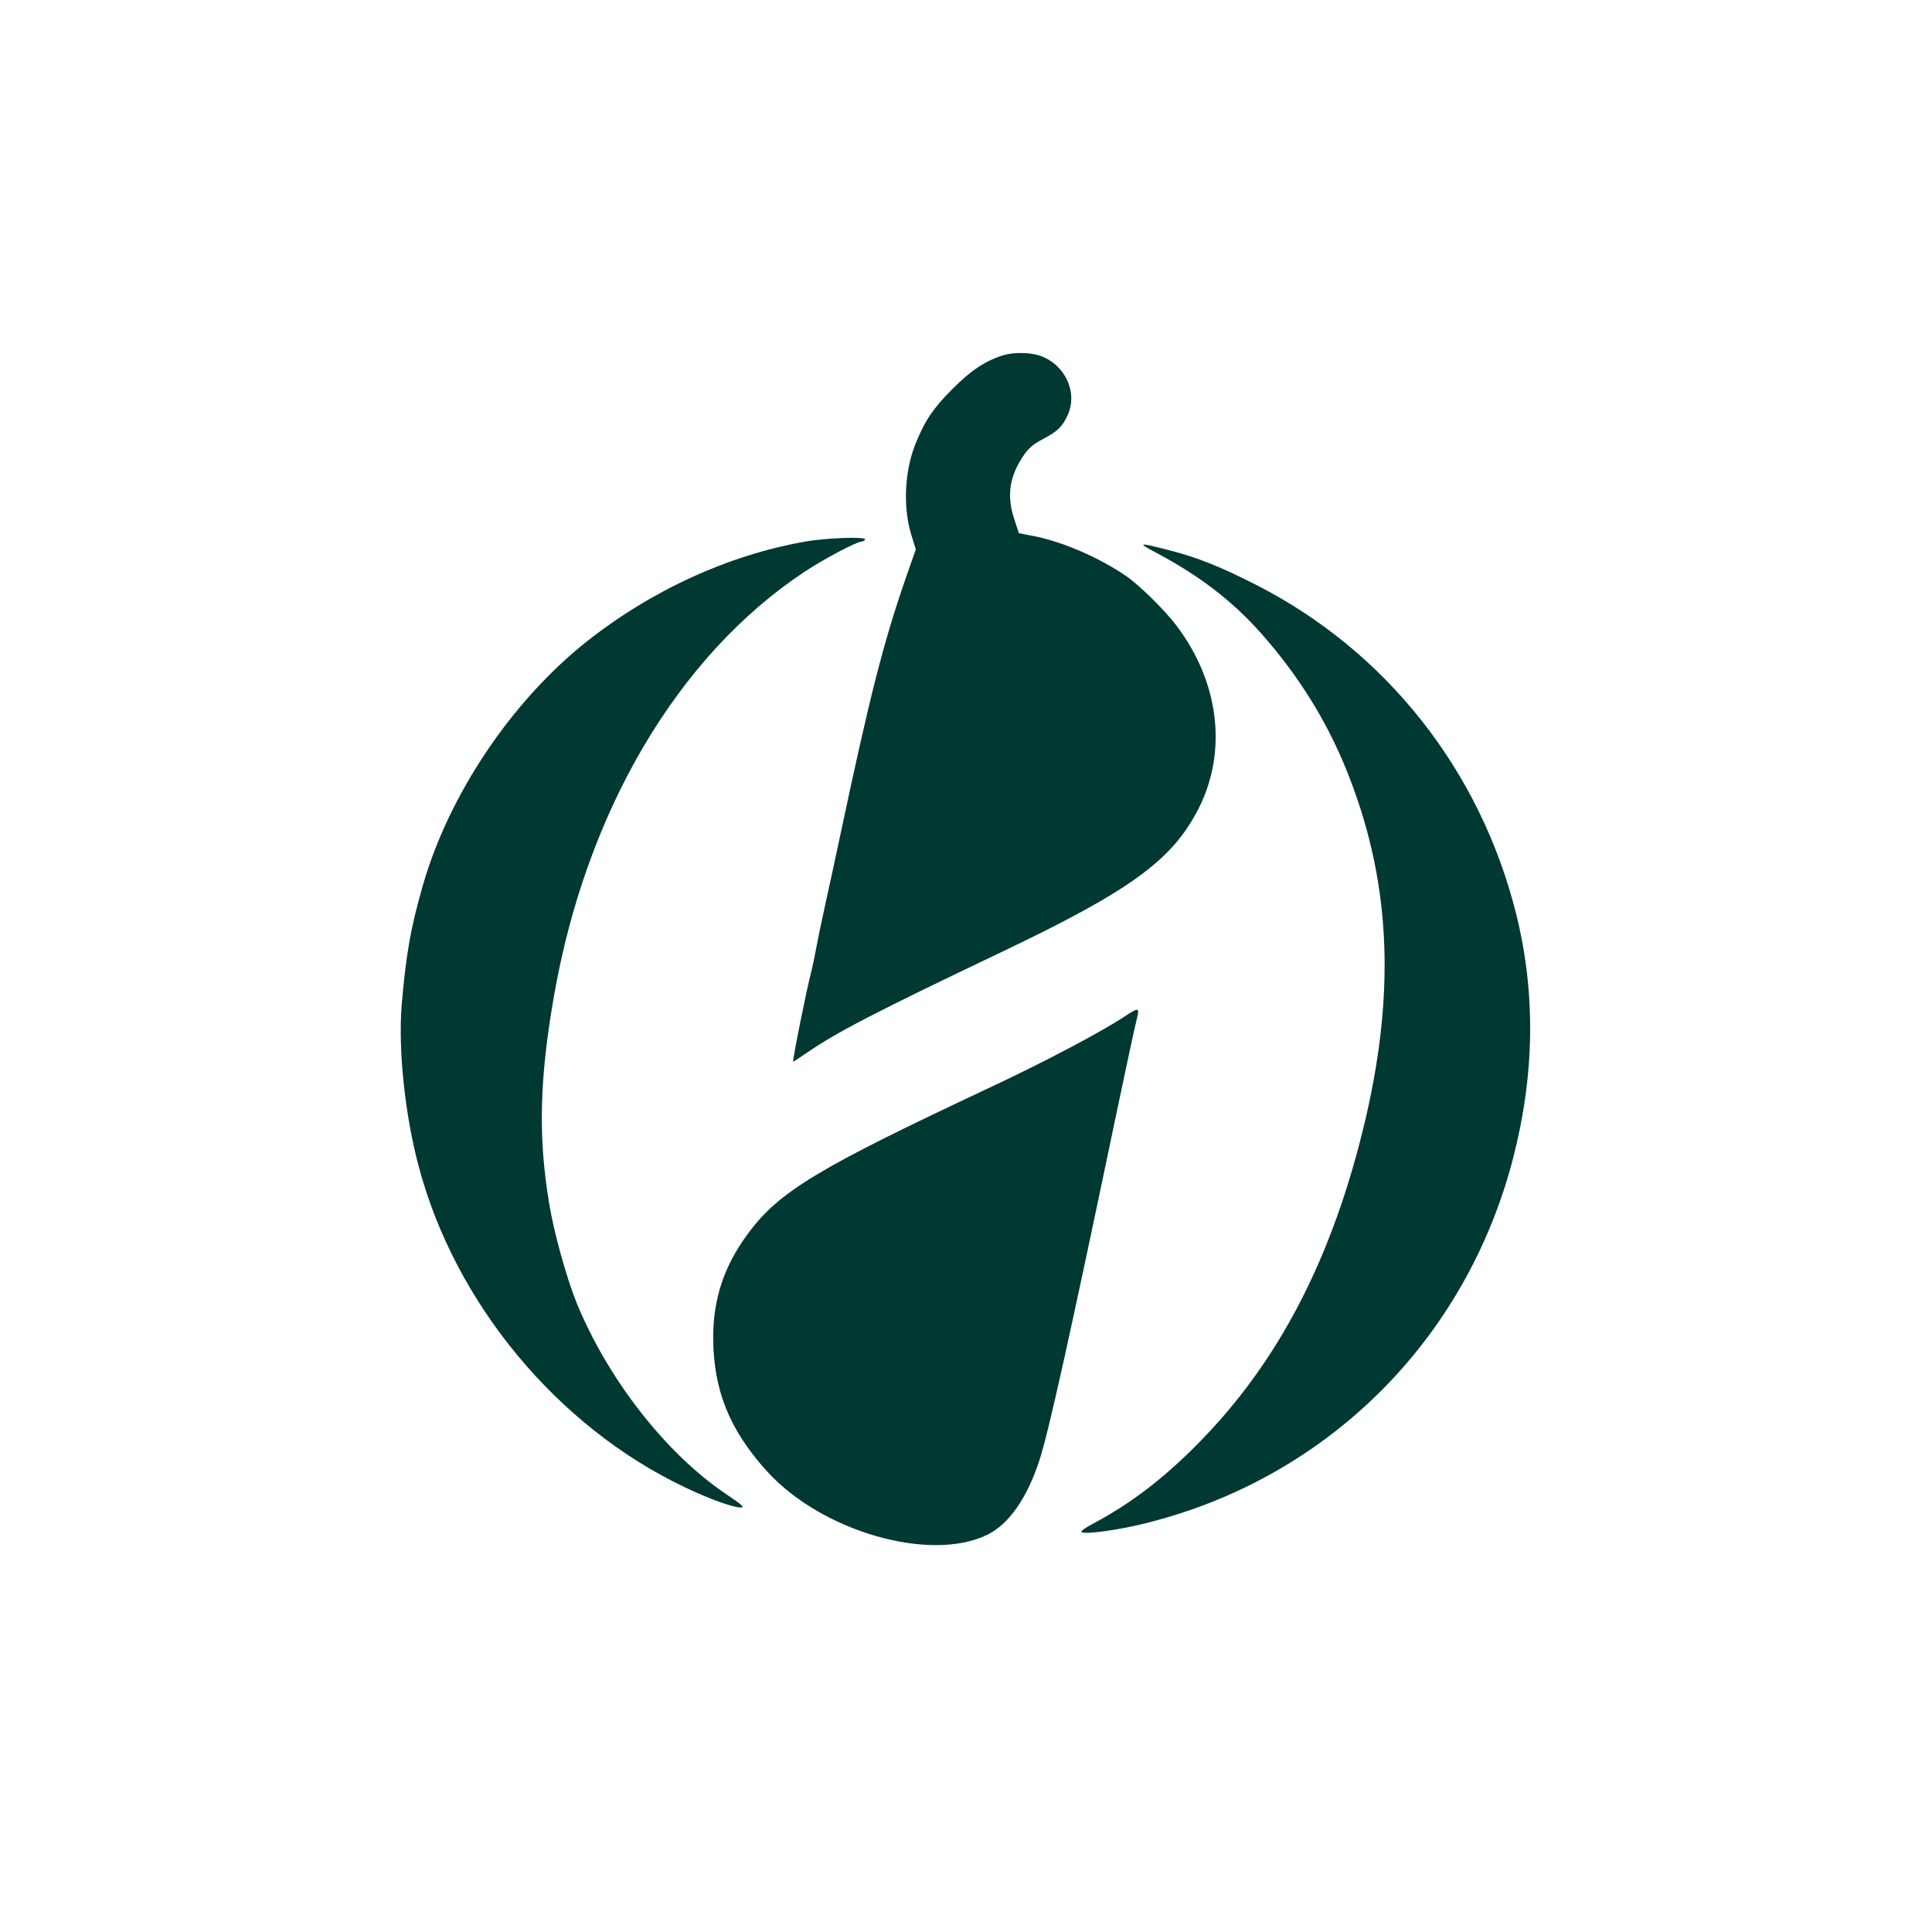
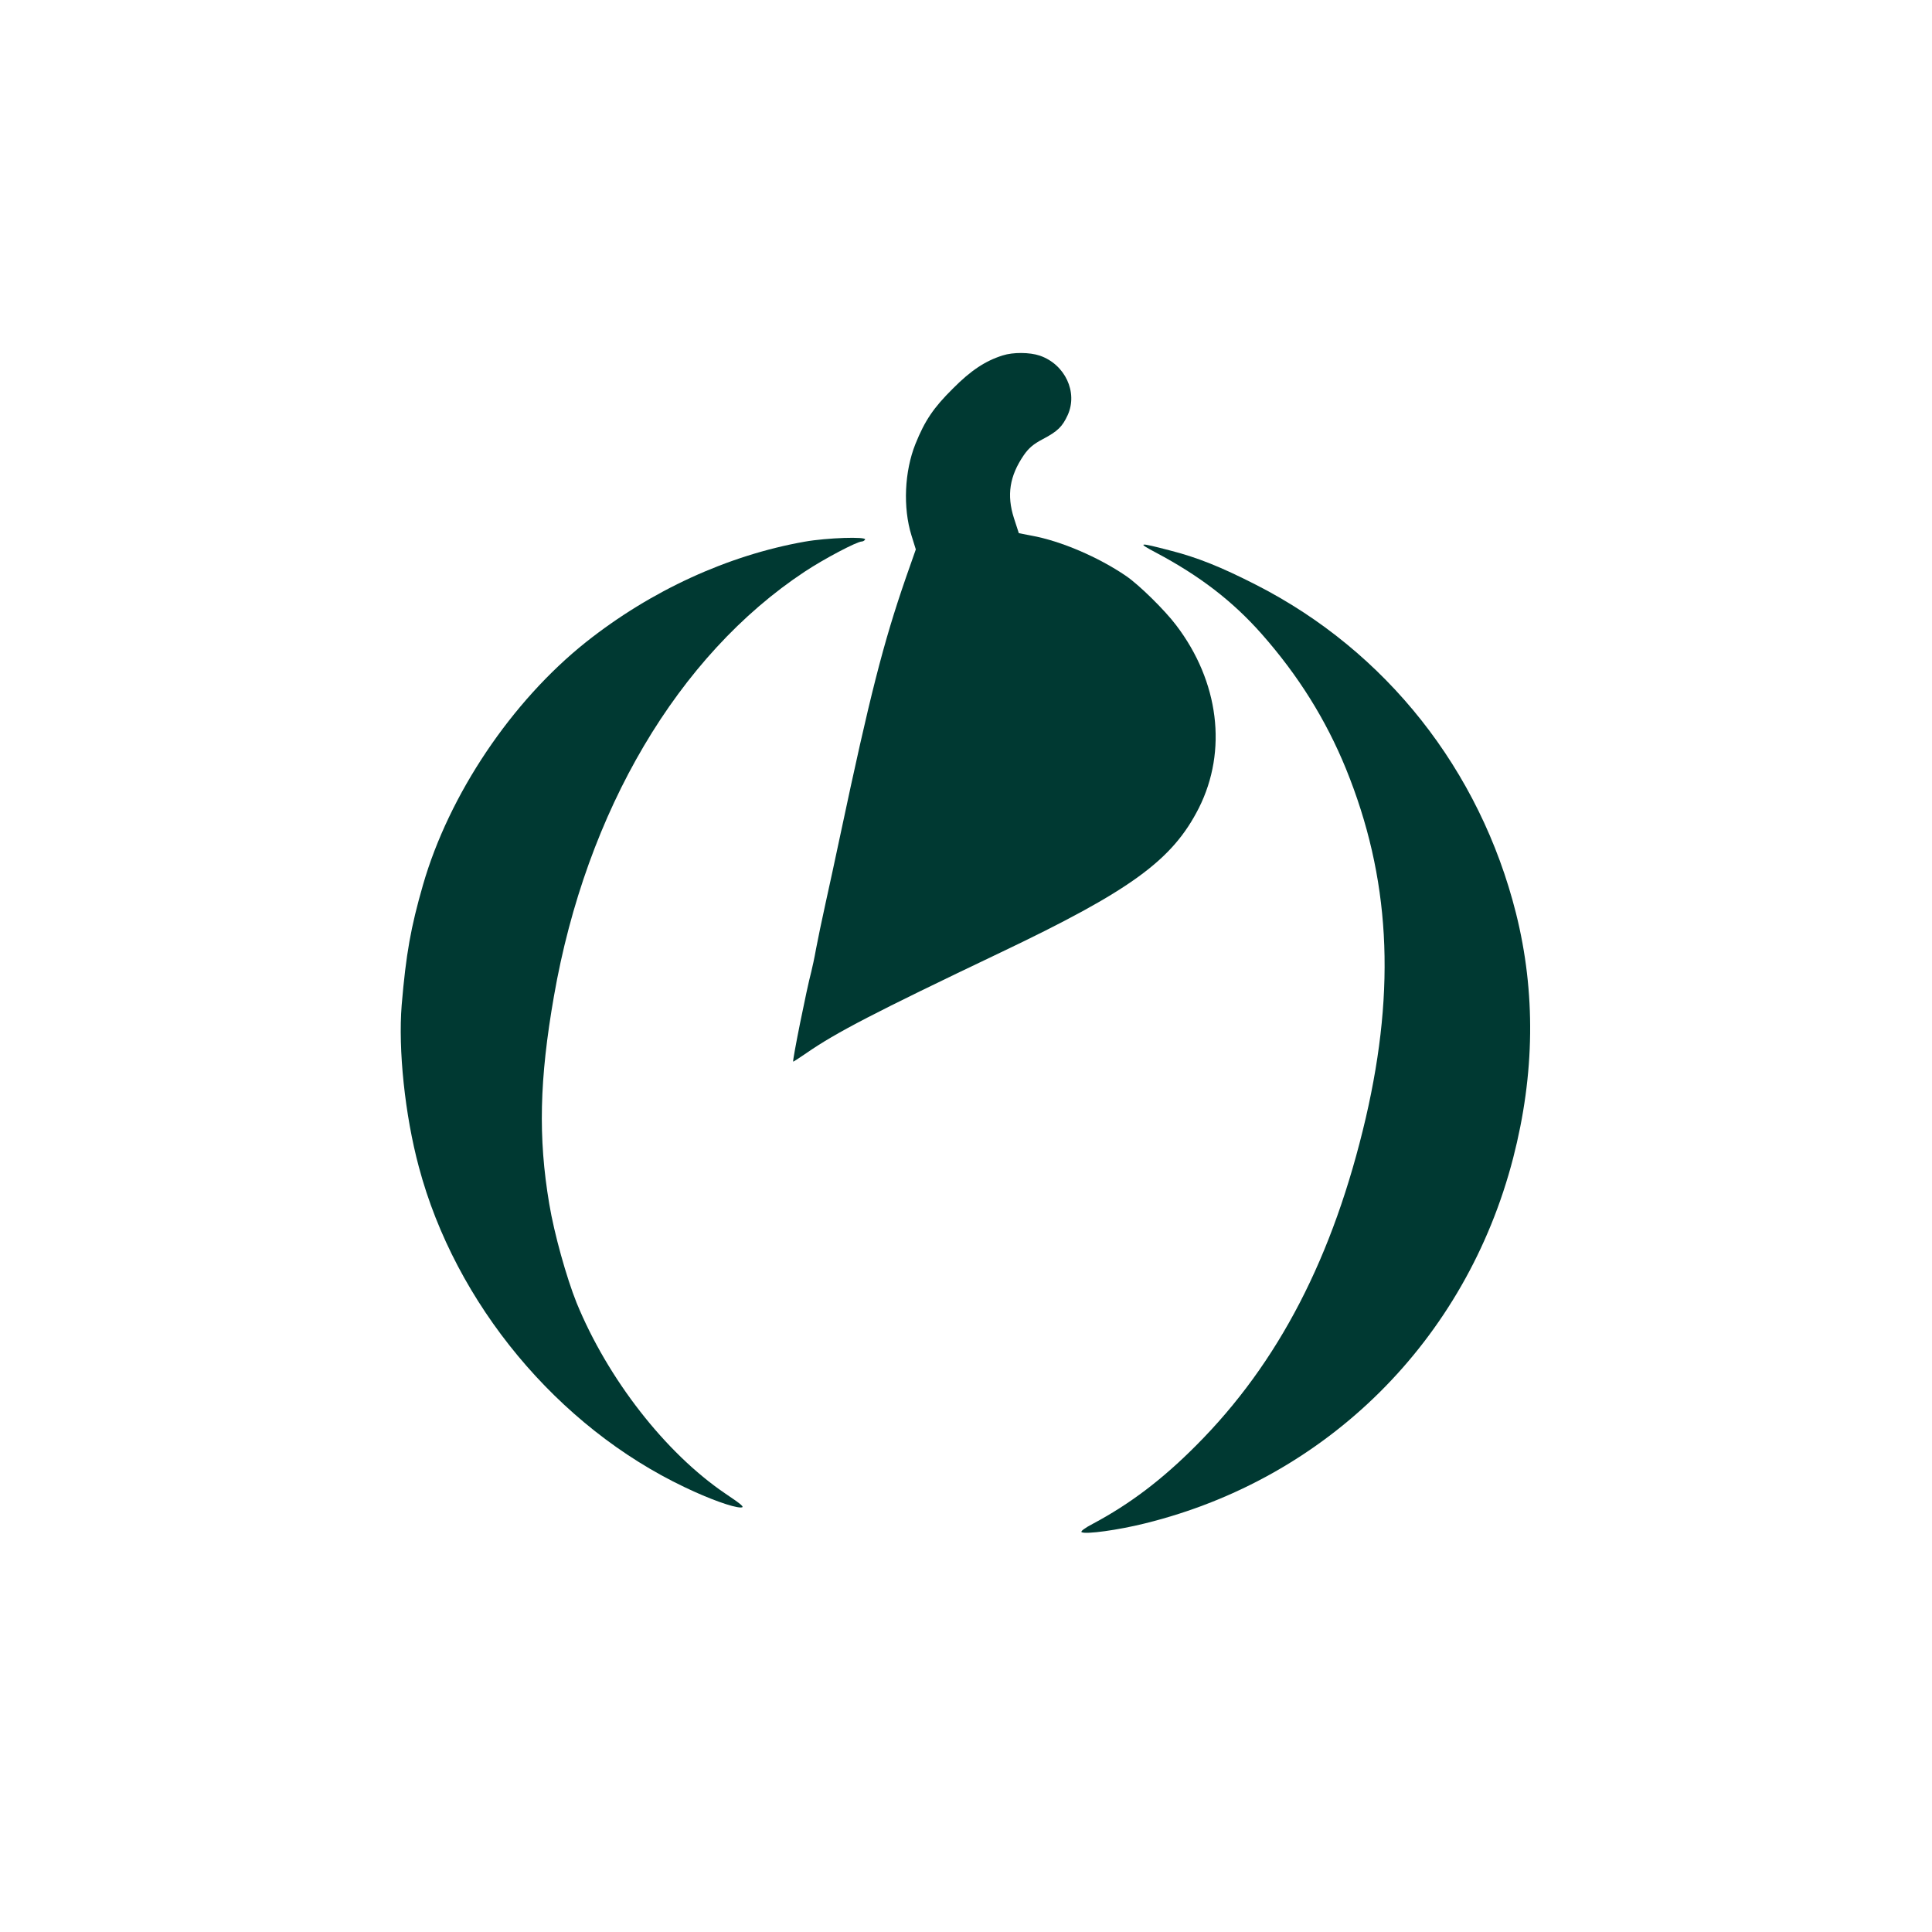
<svg xmlns="http://www.w3.org/2000/svg" version="1.0" width="1024pt" height="1024pt" viewBox="0 0 1024 1024" preserveAspectRatio="xMidYMid meet">
  <g transform="translate(0,1024) scale(0.1,-0.1)" fill="#003932" stroke="none">
    <path d="M5314 8356 c-92 -29 -169 -80 -264 -176 -102 -101 -148 -169 -198 -293 -58 -145 -67 -337 -21 -485 l23 -74 -53 -151 c-120 -347 -191 -627 -346 -1357 -25 -118 -61 -285 -80 -370 -19 -85 -41 -193 -50 -240 -8 -46 -20 -100 -25 -120 -24 -89 -101 -472 -96 -477 1 -1 33 20 71 46 156 108 358 213 1025 531 695 331 914 491 1054 767 153 304 107 671 -120 969 -61 81 -197 214 -264 260 -147 101 -348 187 -503 215 l-67 13 -26 80 c-39 122 -23 223 52 333 27 39 51 59 102 86 78 41 103 66 131 127 55 121 -14 269 -148 315 -53 18 -141 19 -197 1z" />
    <path d="M4265 7369 c-407 -72 -815 -259 -1160 -533 -394 -314 -725 -807 -863 -1286 -65 -226 -90 -366 -113 -637 -19 -236 17 -583 91 -858 193 -725 736 -1378 1410 -1698 129 -62 255 -107 296 -107 23 0 9 13 -82 74 -317 215 -623 608 -788 1011 -53 132 -119 367 -145 525 -59 350 -52 660 25 1100 171 982 658 1806 1329 2250 101 67 277 160 303 160 6 0 14 5 17 10 11 17 -202 10 -320 -11z" />
    <path d="M6125 7312 c234 -124 408 -258 562 -432 194 -220 340 -453 447 -715 233 -573 266 -1154 105 -1850 -172 -737 -462 -1298 -899 -1736 -181 -182 -352 -311 -547 -415 -44 -23 -68 -41 -60 -45 23 -12 193 11 337 47 963 238 1700 969 1950 1936 115 446 120 879 15 1298 -191 759 -688 1388 -1375 1739 -190 97 -315 147 -461 184 -165 43 -174 42 -74 -11z" />
-     <path d="M5960 4852 c-131 -86 -429 -243 -724 -381 -899 -422 -1106 -546 -1269 -766 -128 -171 -187 -347 -187 -554 1 -278 86 -490 286 -710 290 -319 865 -484 1168 -335 113 55 211 196 275 394 48 145 163 665 396 1780 58 278 112 529 120 558 16 63 11 64 -65 14z" />
  </g>
</svg>